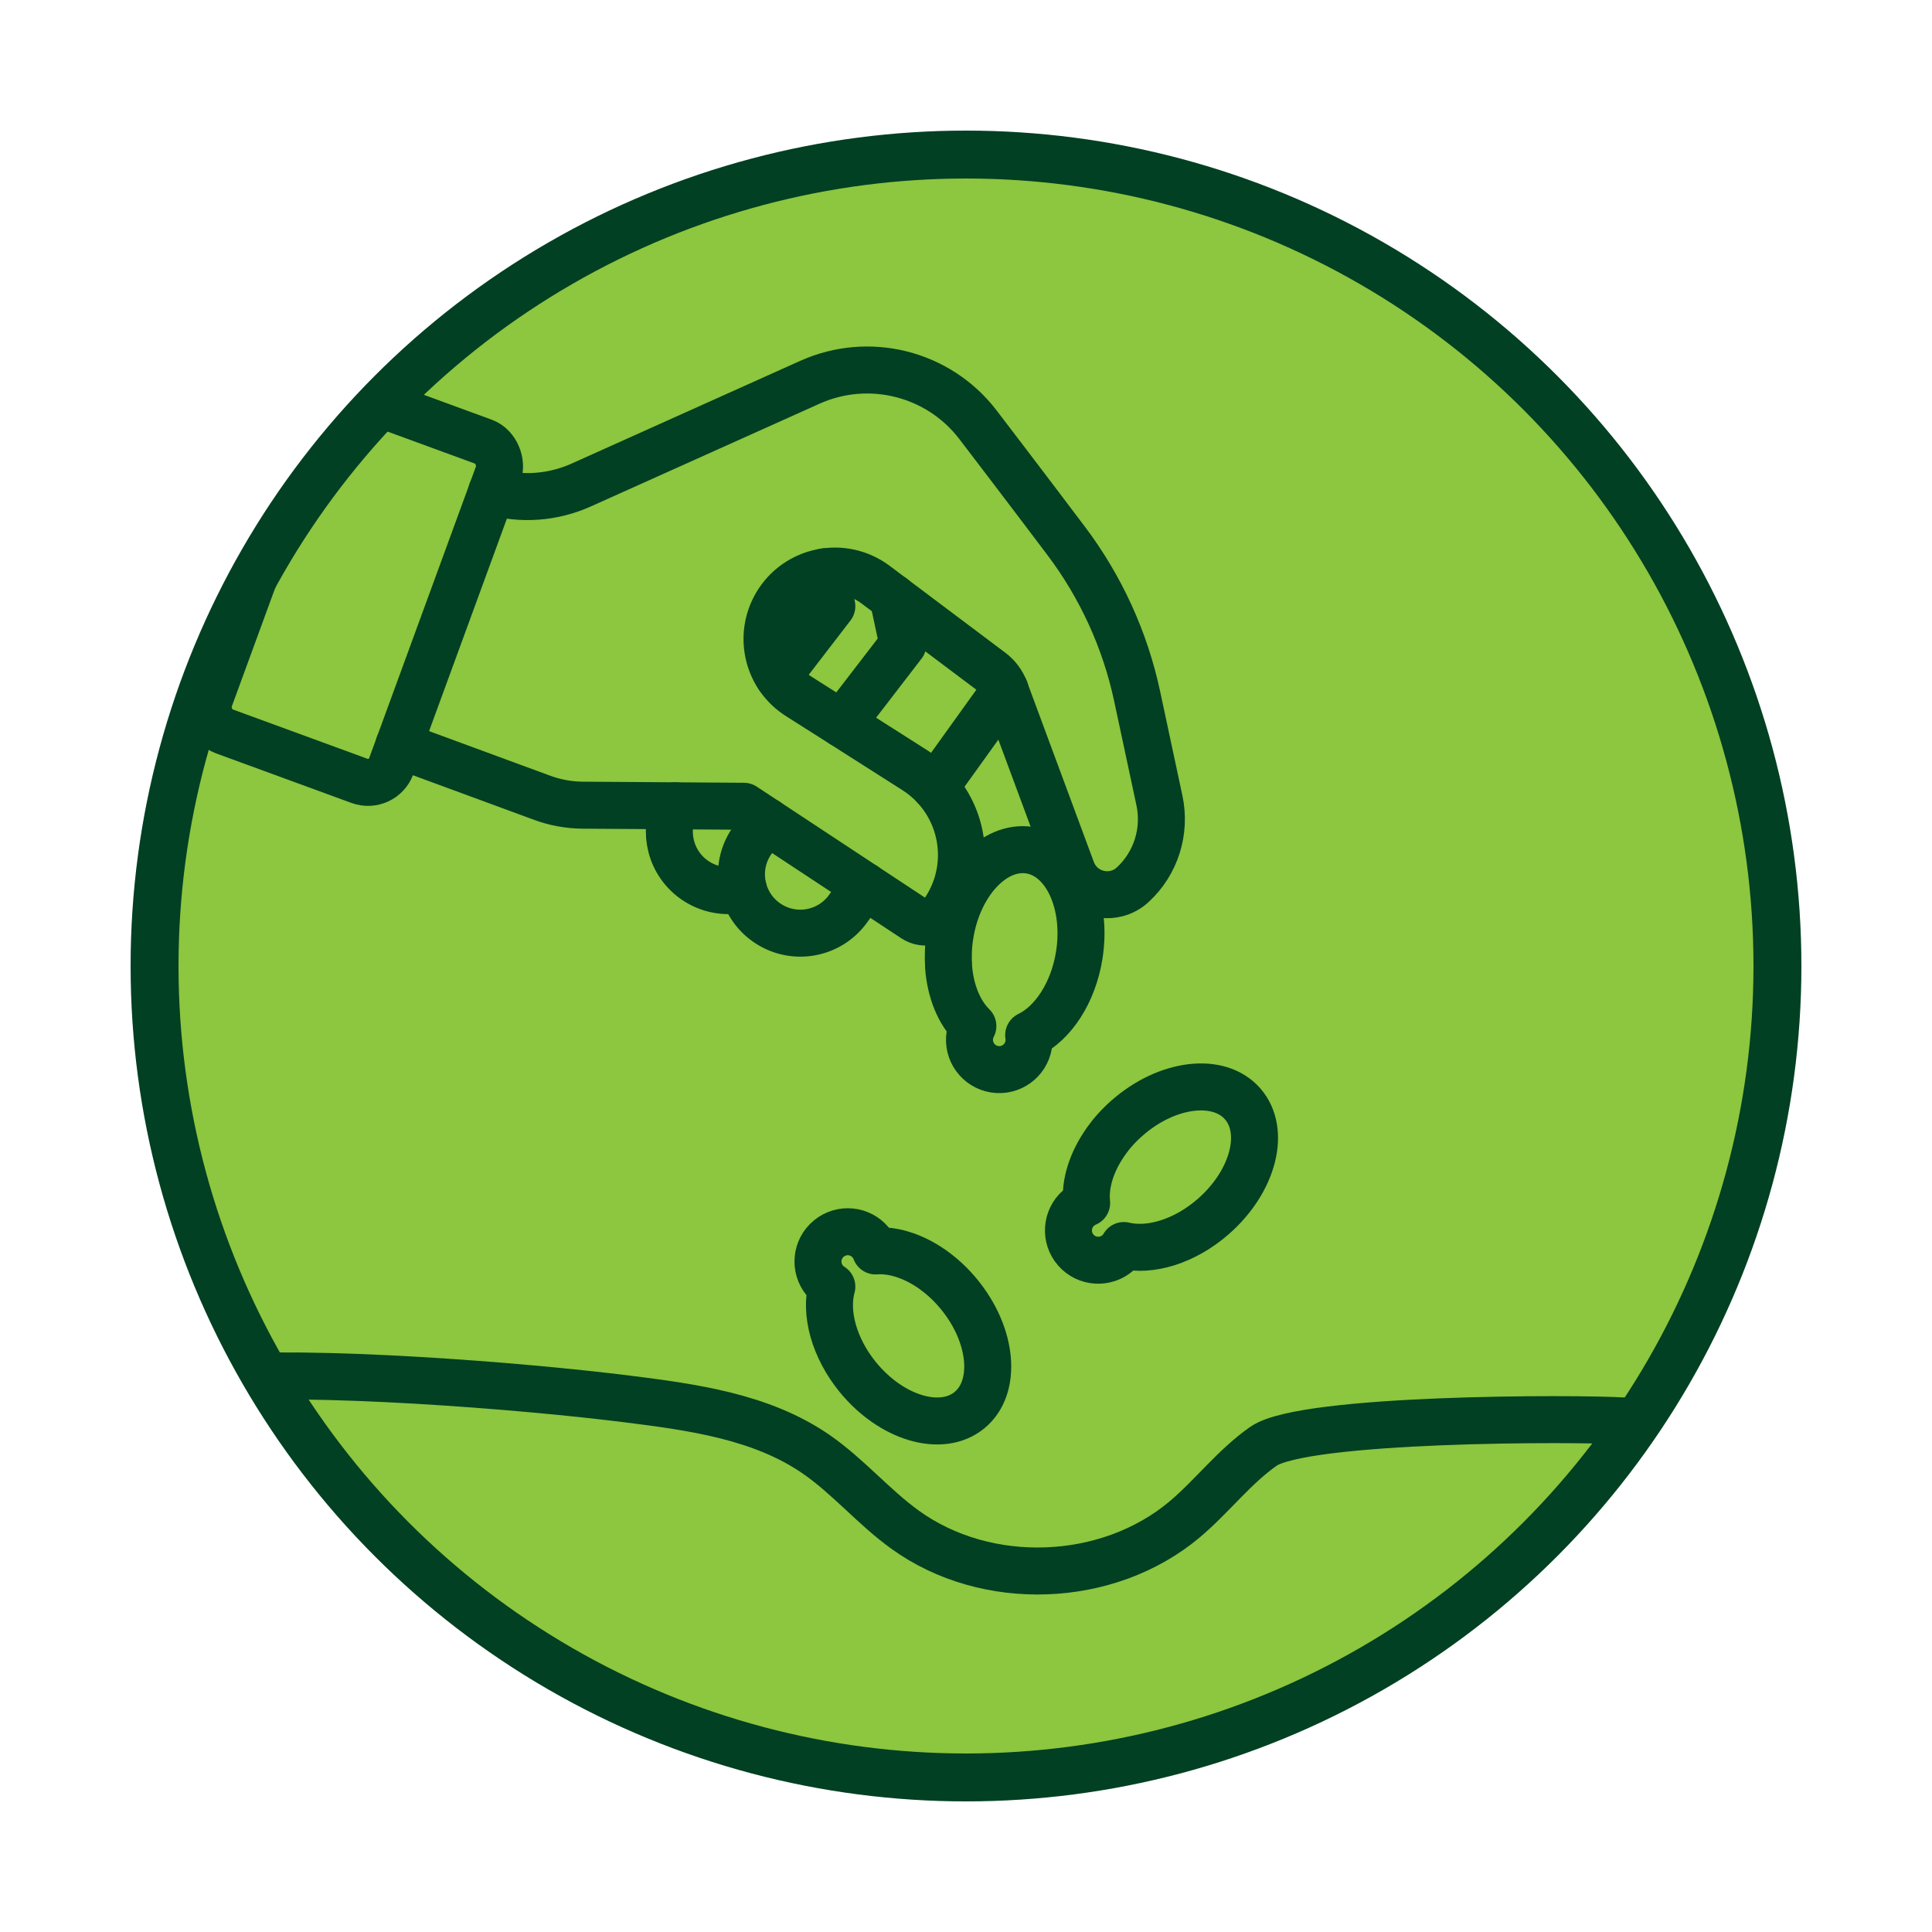
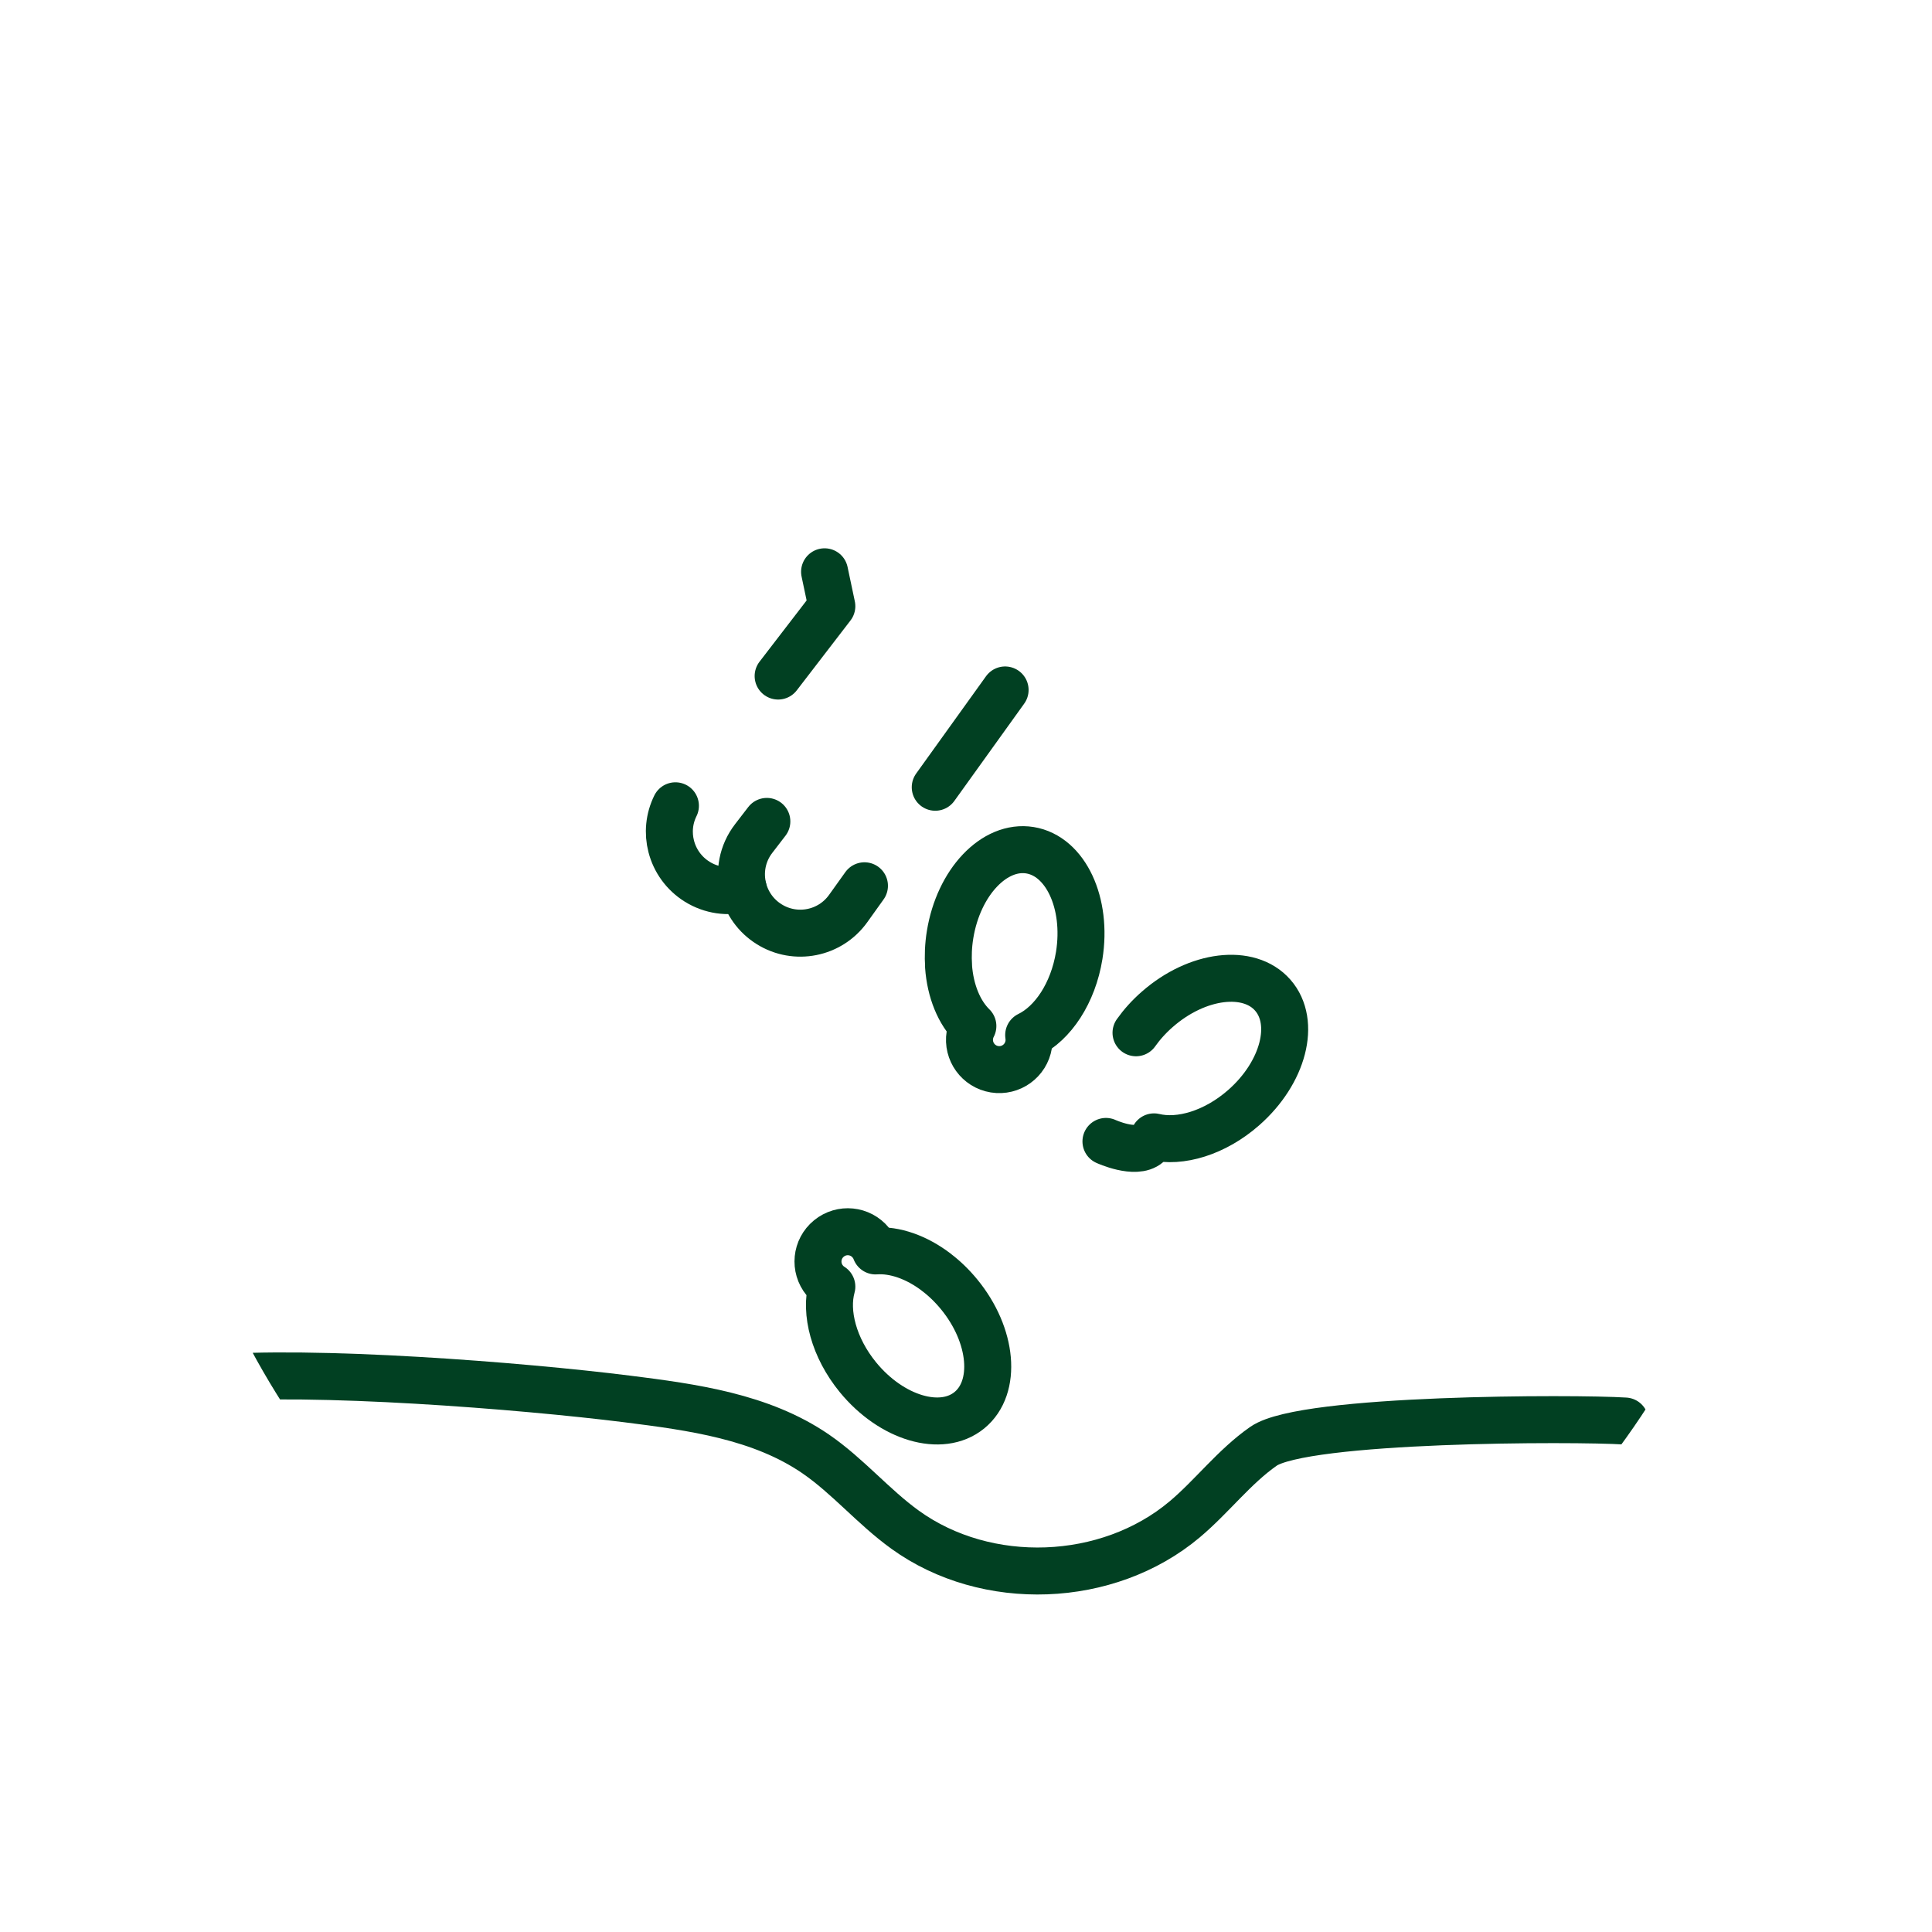
<svg xmlns="http://www.w3.org/2000/svg" id="a" viewBox="0 0 250 250">
  <defs>
    <style>.c{stroke-width:0px;}.c,.d{fill:none;}.d{stroke-width:6.08px;}.d,.e{stroke:#014022;stroke-linecap:round;stroke-linejoin:round;}.e{fill:#8dc63f;stroke-width:6.2px;}.f{clip-path:url(#b);}</style>
    <clipPath id="b">
      <circle class="c" cx="125" cy="125" r="105" />
    </clipPath>
  </defs>
-   <circle class="e" cx="125" cy="125" r="105" />
  <g class="f">
    <line class="d" x1="41.2" y1="50.59" x2="27.61" y2="46.3" />
-     <line class="d" x1="26.77" y1="91.28" x2="16.61" y2="87.55" />
-     <path class="d" d="M51.62,96.41l18.34,6.75c1.74.67,3.6,1.02,5.46,1.03l20.83.14,2.96,1.95,12.64,8.34,6.44,4.25c.66.44,1.45.54,2.17.36.6-.15,1.14-.5,1.52-1.04,3.66-5.11,3.07-11.92-.97-16.32-.75-.83-1.63-1.57-2.62-2.2l-9.46-6.02-5.61-3.56c-1.95-1.24-3.26-3.13-3.79-5.21-.56-2.18-.29-4.57.94-6.66,2.66-4.51,8.65-5.71,12.84-2.56l2.24,1.68,12.71,9.55c.82.61,1.44,1.45,1.79,2.4l8.64,23.3c.91,2.47,3.5,3.63,5.81,3.03.75-.19,1.47-.57,2.1-1.16,2.98-2.76,4.28-6.9,3.43-10.88l-2.88-13.47c-1.56-7.31-4.71-14.19-9.21-20.15-5.19-6.89-11.43-15.05-11.43-15.05-5.11-6.62-14.09-8.87-21.72-5.44l-29.6,13.3c-3.65,1.64-7.74,1.93-11.56.84" />
    <path class="d" d="M111.86,114.62l-2.11,2.95c-2.34,3.27-6.81,4.15-10.21,2.03-1.74-1.08-2.88-2.74-3.35-4.55-.57-2.19-.16-4.61,1.34-6.55l1.7-2.21" />
    <path class="d" d="M96.17,115c-1.96.51-4.11.24-5.96-.91-1.73-1.08-2.88-2.74-3.35-4.56-.45-1.72-.29-3.59.54-5.26" />
-     <polyline class="d" points="108.94 93.64 116.84 83.37 115.55 77.33" />
    <polyline class="d" points="100.69 87.48 107.64 78.44 106.7 73.99" />
    <line class="d" x1="130.06" y1="89.28" x2="121.02" y2="101.87" />
-     <rect class="d" x="33.26" y="52.52" width="25.07" height="46.73" rx="3.2" ry="3.2" transform="translate(62.7 162.9) rotate(-159.89)" />
    <path class="d" d="M122.74,125.04c.23,3.22,1.38,6,3.15,7.73-.19.36-.32.75-.39,1.17-.34,2.1,1.09,4.08,3.19,4.42,2.1.34,4.08-1.09,4.42-3.19.07-.42.06-.83,0-1.23,3.13-1.52,5.75-5.42,6.54-10.3,1.09-6.78-1.76-12.87-6.37-13.62s-9.24,4.14-10.34,10.92c-.23,1.41-.28,2.79-.19,4.11" />
-     <path class="d" d="M143.11,147.7c-1.87,2.63-2.76,5.51-2.5,7.97-.37.16-.72.37-1.04.65-1.6,1.4-1.76,3.84-.36,5.44s3.84,1.76,5.44.36c.32-.28.58-.6.78-.95,3.38.82,7.89-.52,11.6-3.78,5.16-4.53,6.85-11.04,3.76-14.56-3.08-3.51-9.76-2.7-14.93,1.83-1.08.94-2,1.97-2.76,3.04" />
+     <path class="d" d="M143.11,147.7s3.84,1.76,5.44.36c.32-.28.58-.6.78-.95,3.38.82,7.89-.52,11.6-3.78,5.16-4.53,6.85-11.04,3.76-14.56-3.08-3.51-9.76-2.7-14.93,1.83-1.08.94-2,1.97-2.76,3.04" />
    <path class="d" d="M121.18,164.64c-2.56-1.96-5.41-2.95-7.88-2.77-.14-.38-.35-.74-.62-1.07-1.35-1.65-3.77-1.89-5.42-.54-1.65,1.35-1.89,3.77-.54,5.42.27.33.58.6.92.81-.93,3.35.25,7.9,3.38,11.73,4.35,5.31,10.8,7.22,14.42,4.26,3.62-2.96,3.03-9.67-1.32-14.98-.91-1.11-1.9-2.07-2.95-2.86" />
    <path class="d" d="M26.77,178.41c13.69-1.23,40.62.89,54.36,2.61,8.5,1.07,17.35,2.27,24.41,7.11,4.18,2.87,7.48,6.86,11.59,9.82,10.53,7.6,26.2,7.02,36.15-1.33,3.56-2.99,6.4-6.81,10.21-9.47,5.26-3.68,40.38-3.68,46.79-3.27" />
  </g>
</svg>